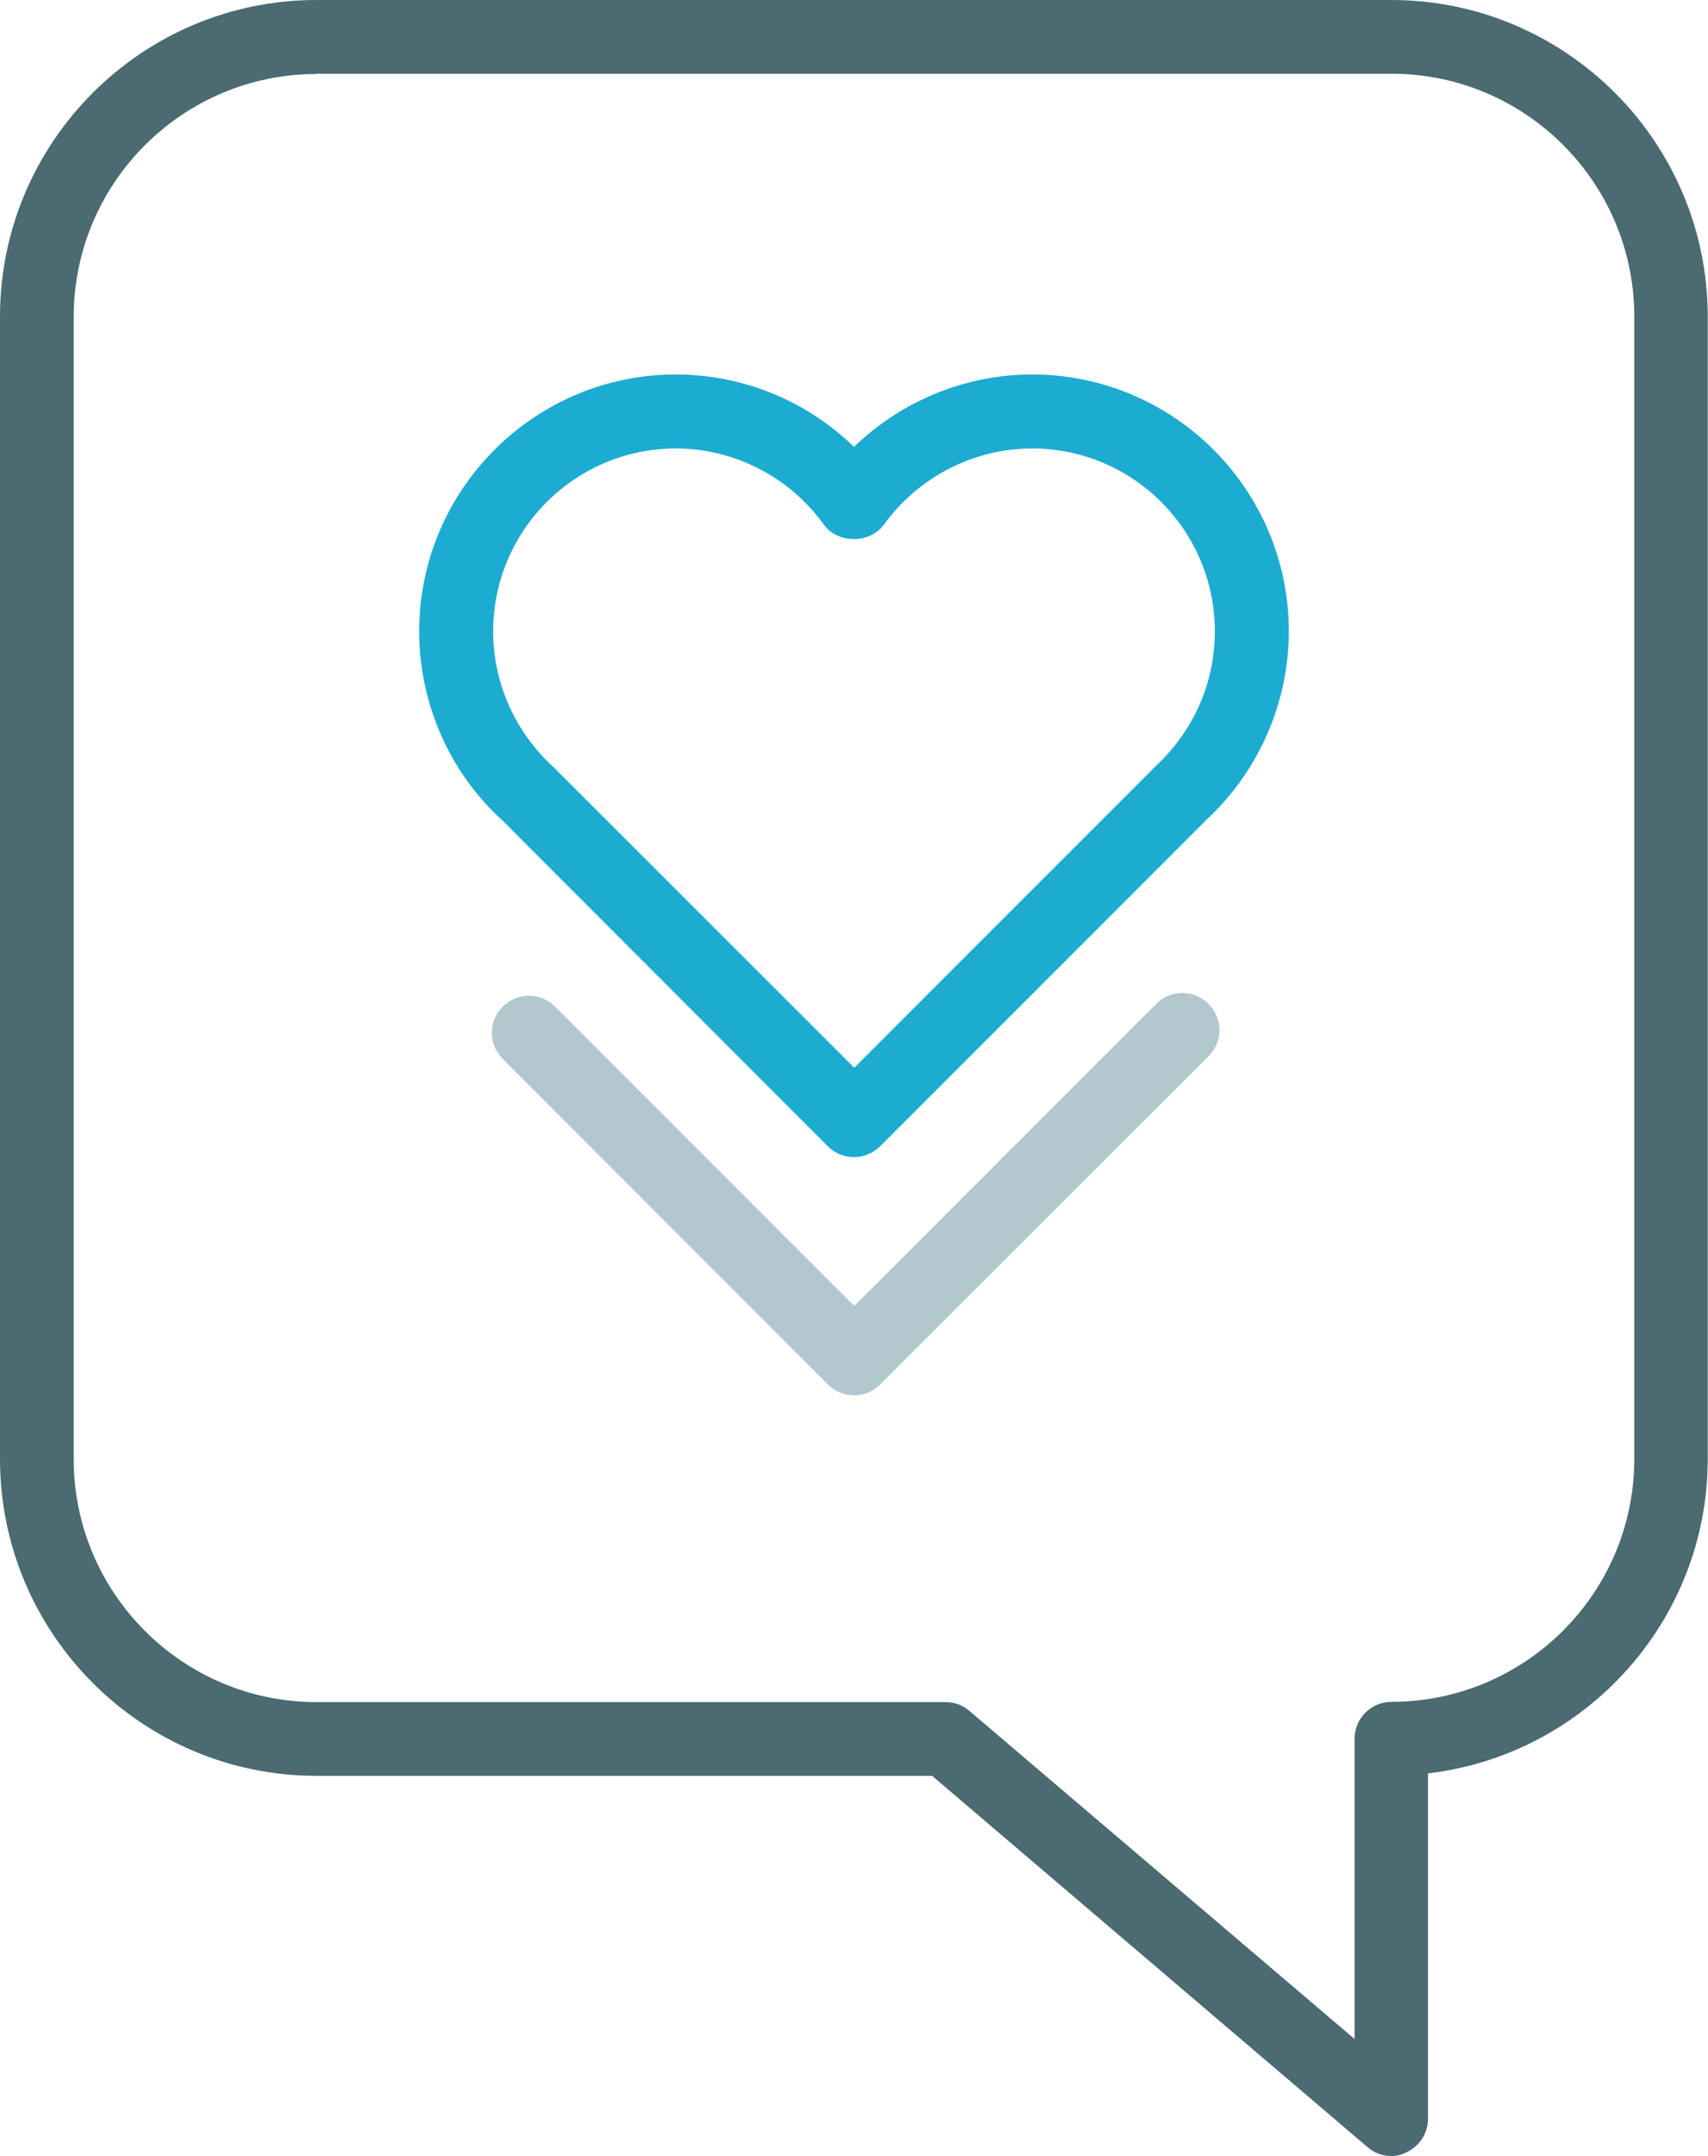
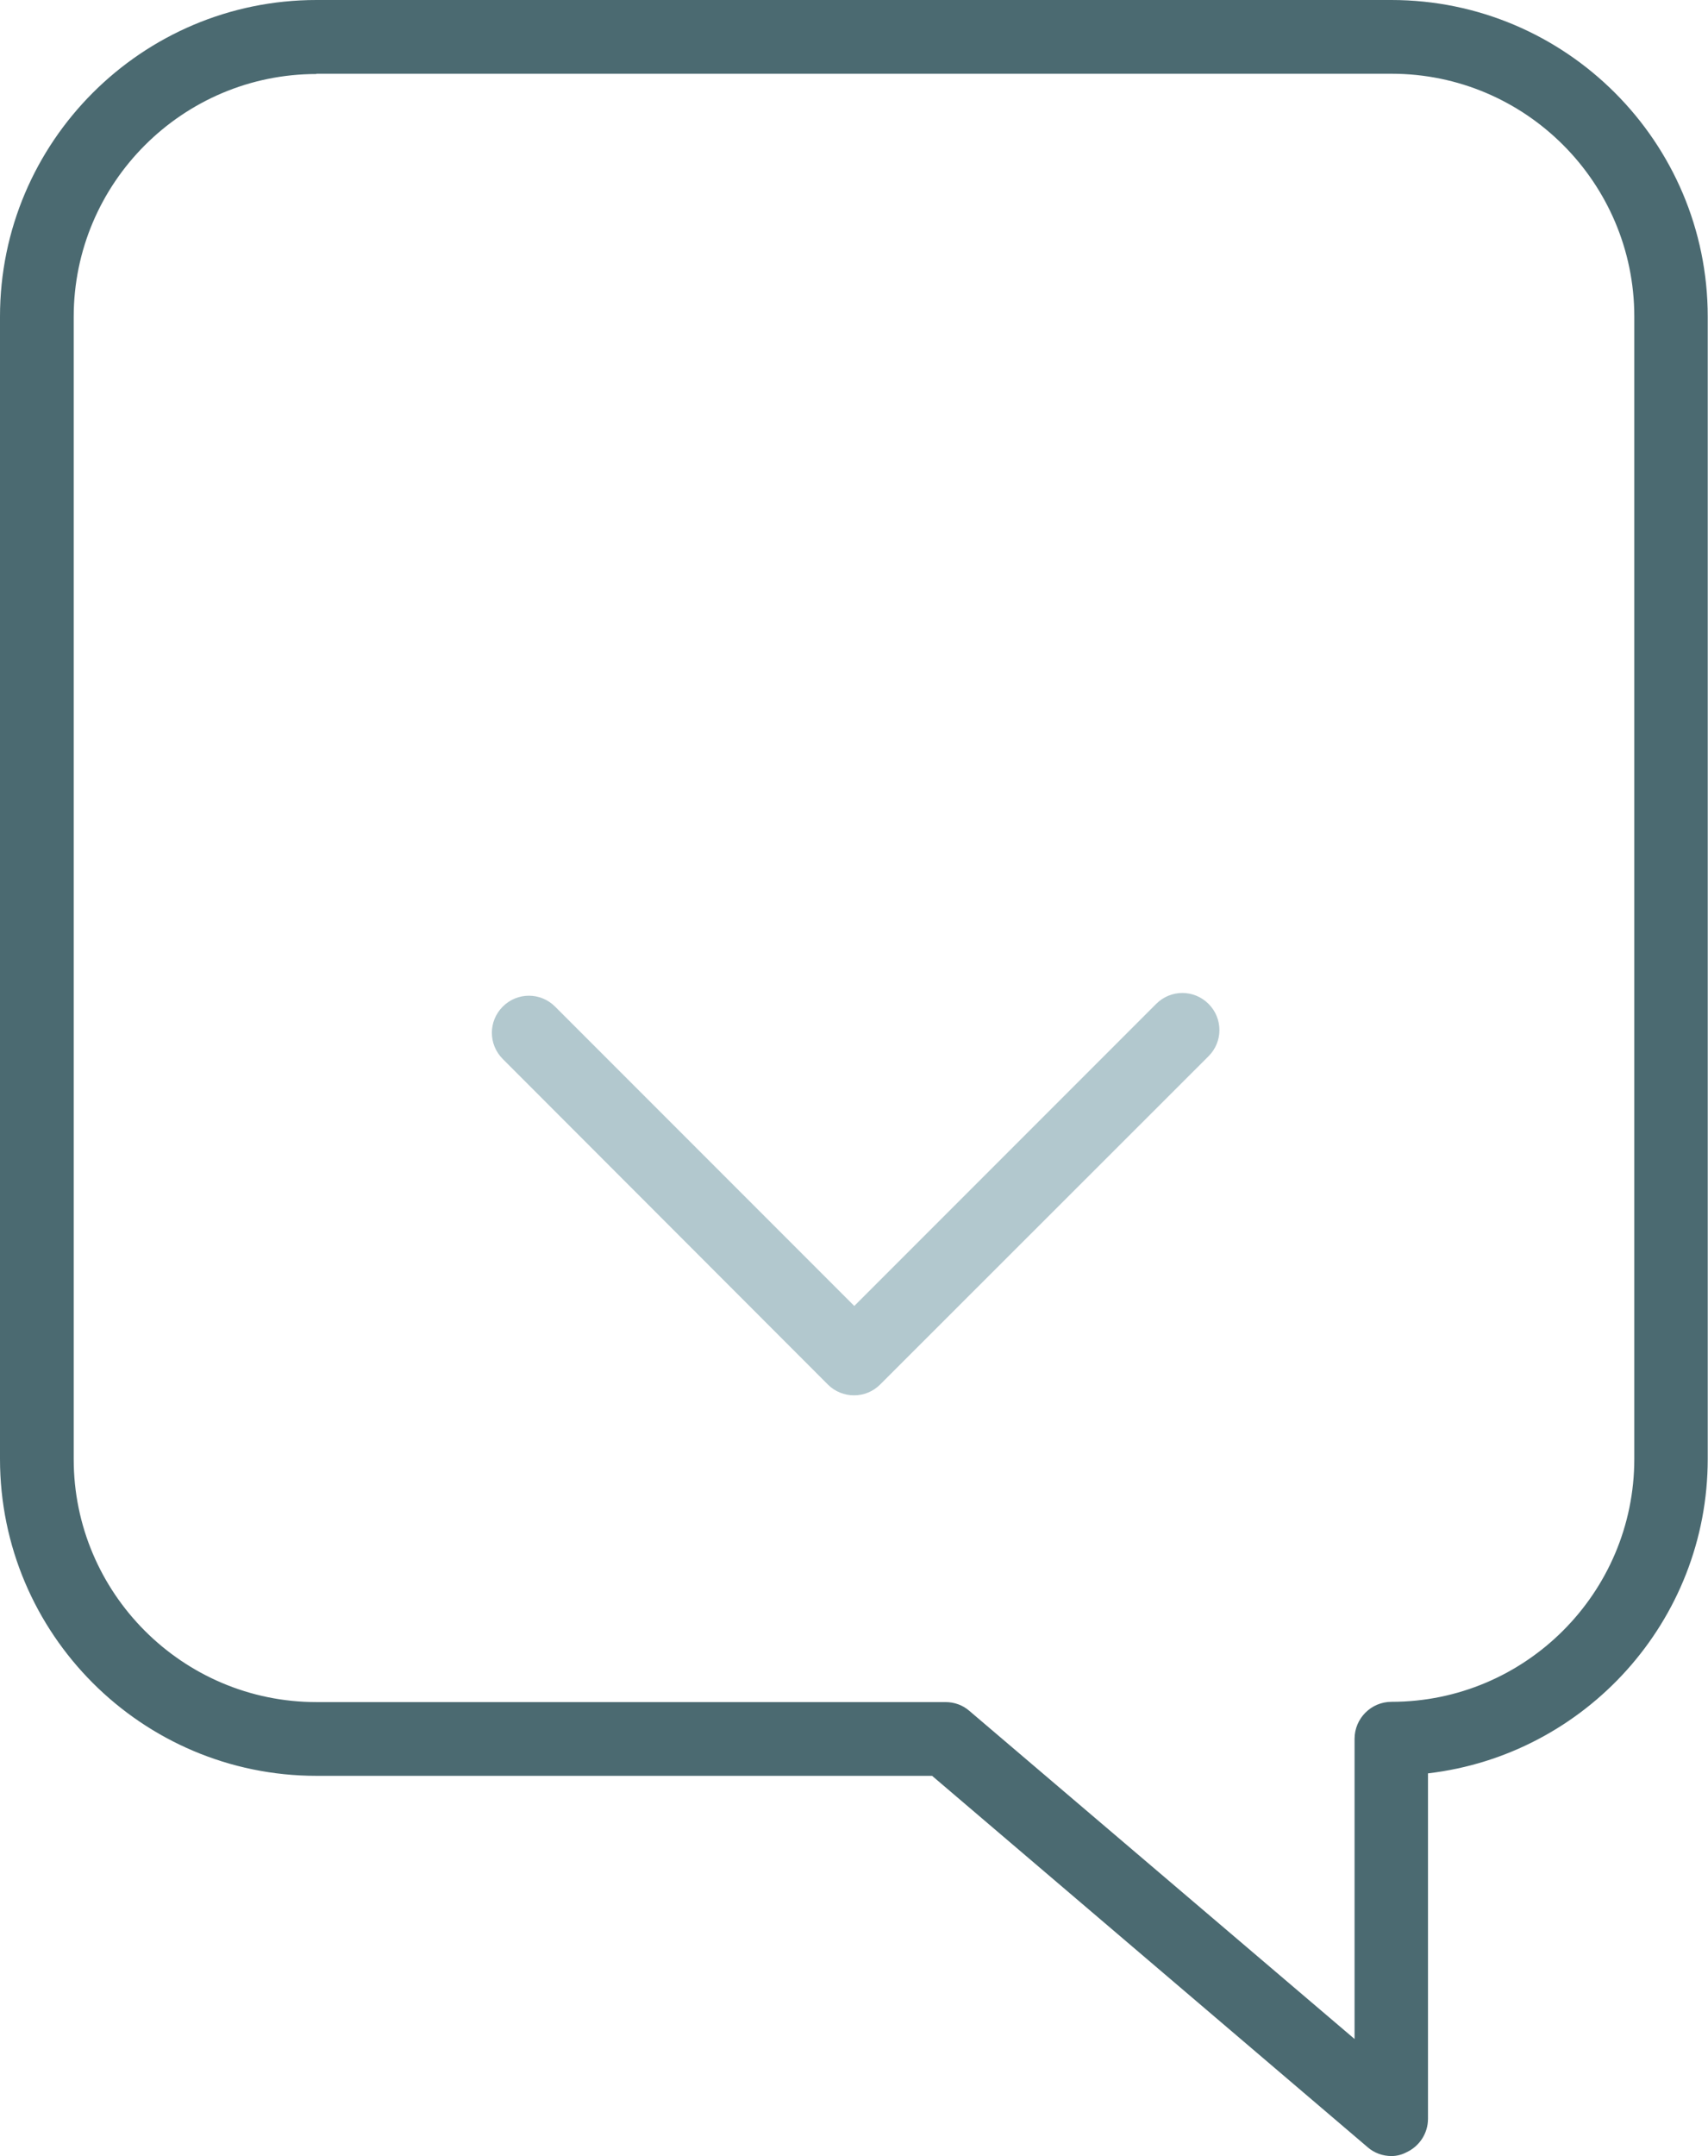
<svg xmlns="http://www.w3.org/2000/svg" version="1.1" id="Layer_1" x="0px" y="0px" width="62.34px" height="78.65px" viewBox="0 0 62.34 78.65" style="enable-background:new 0 0 62.34 78.65;" xml:space="preserve">
  <g>
    <path style="fill:#4B6A71;" d="M50.79,78.65c-0.32,0-0.63-0.11-0.87-0.32l-15.9-13.55H11.55C5.18,64.78,0,59.6,0,53.22V11.55   C0,5.18,5.18,0,11.55,0h39.23c6.37,0,11.55,5.18,11.55,11.55v41.67c0,5.91-4.47,10.8-10.21,11.47v12.6c0,0.53-0.31,1-0.78,1.22   C51.17,78.6,50.98,78.65,50.79,78.65 M11.55,2.7c-4.88,0-8.86,3.97-8.86,8.86v41.67c0,4.88,3.97,8.86,8.86,8.86h22.96   c0.32,0,0.63,0.11,0.87,0.32l14.06,11.97V63.43c0-0.74,0.6-1.35,1.35-1.35c4.88,0,8.86-3.97,8.86-8.86V11.55   c0-4.88-3.97-8.86-8.86-8.86H11.55z" />
    <path style="fill:#B2C8CE;" d="M31.17,50.9c-0.34,0-0.69-0.13-0.95-0.39L18.35,38.63c-0.53-0.53-0.53-1.38,0-1.91   c0.53-0.53,1.38-0.53,1.91,0l10.92,10.92L42.2,36.62c0.53-0.53,1.38-0.53,1.91,0c0.53,0.53,0.53,1.38,0,1.91L32.13,50.5   C31.86,50.77,31.52,50.9,31.17,50.9" />
-     <path style="fill:#1CACD2;" d="M31.17,42.21c-0.35,0-0.69-0.13-0.95-0.39L18.35,29.94c-1.92-1.73-3.05-4.26-3.05-6.91   c0-5.16,4.2-9.37,9.37-9.37c2.44,0,4.77,0.96,6.5,2.64c1.73-1.67,4.06-2.64,6.5-2.64c5.17,0,9.37,4.2,9.37,9.37   c0,2.58-1.08,5.07-2.97,6.84L32.13,41.81C31.86,42.07,31.52,42.21,31.17,42.21 M24.67,16.36c-3.68,0-6.67,2.99-6.67,6.67   c0,1.89,0.81,3.69,2.21,4.96l10.97,10.96L42.2,27.93c1.39-1.31,2.14-3.04,2.14-4.9c0-3.68-2.99-6.67-6.67-6.67   c-2.13,0-4.15,1.04-5.41,2.78c-0.51,0.7-1.68,0.7-2.19,0C28.82,17.4,26.8,16.36,24.67,16.36" />
  </g>
</svg>